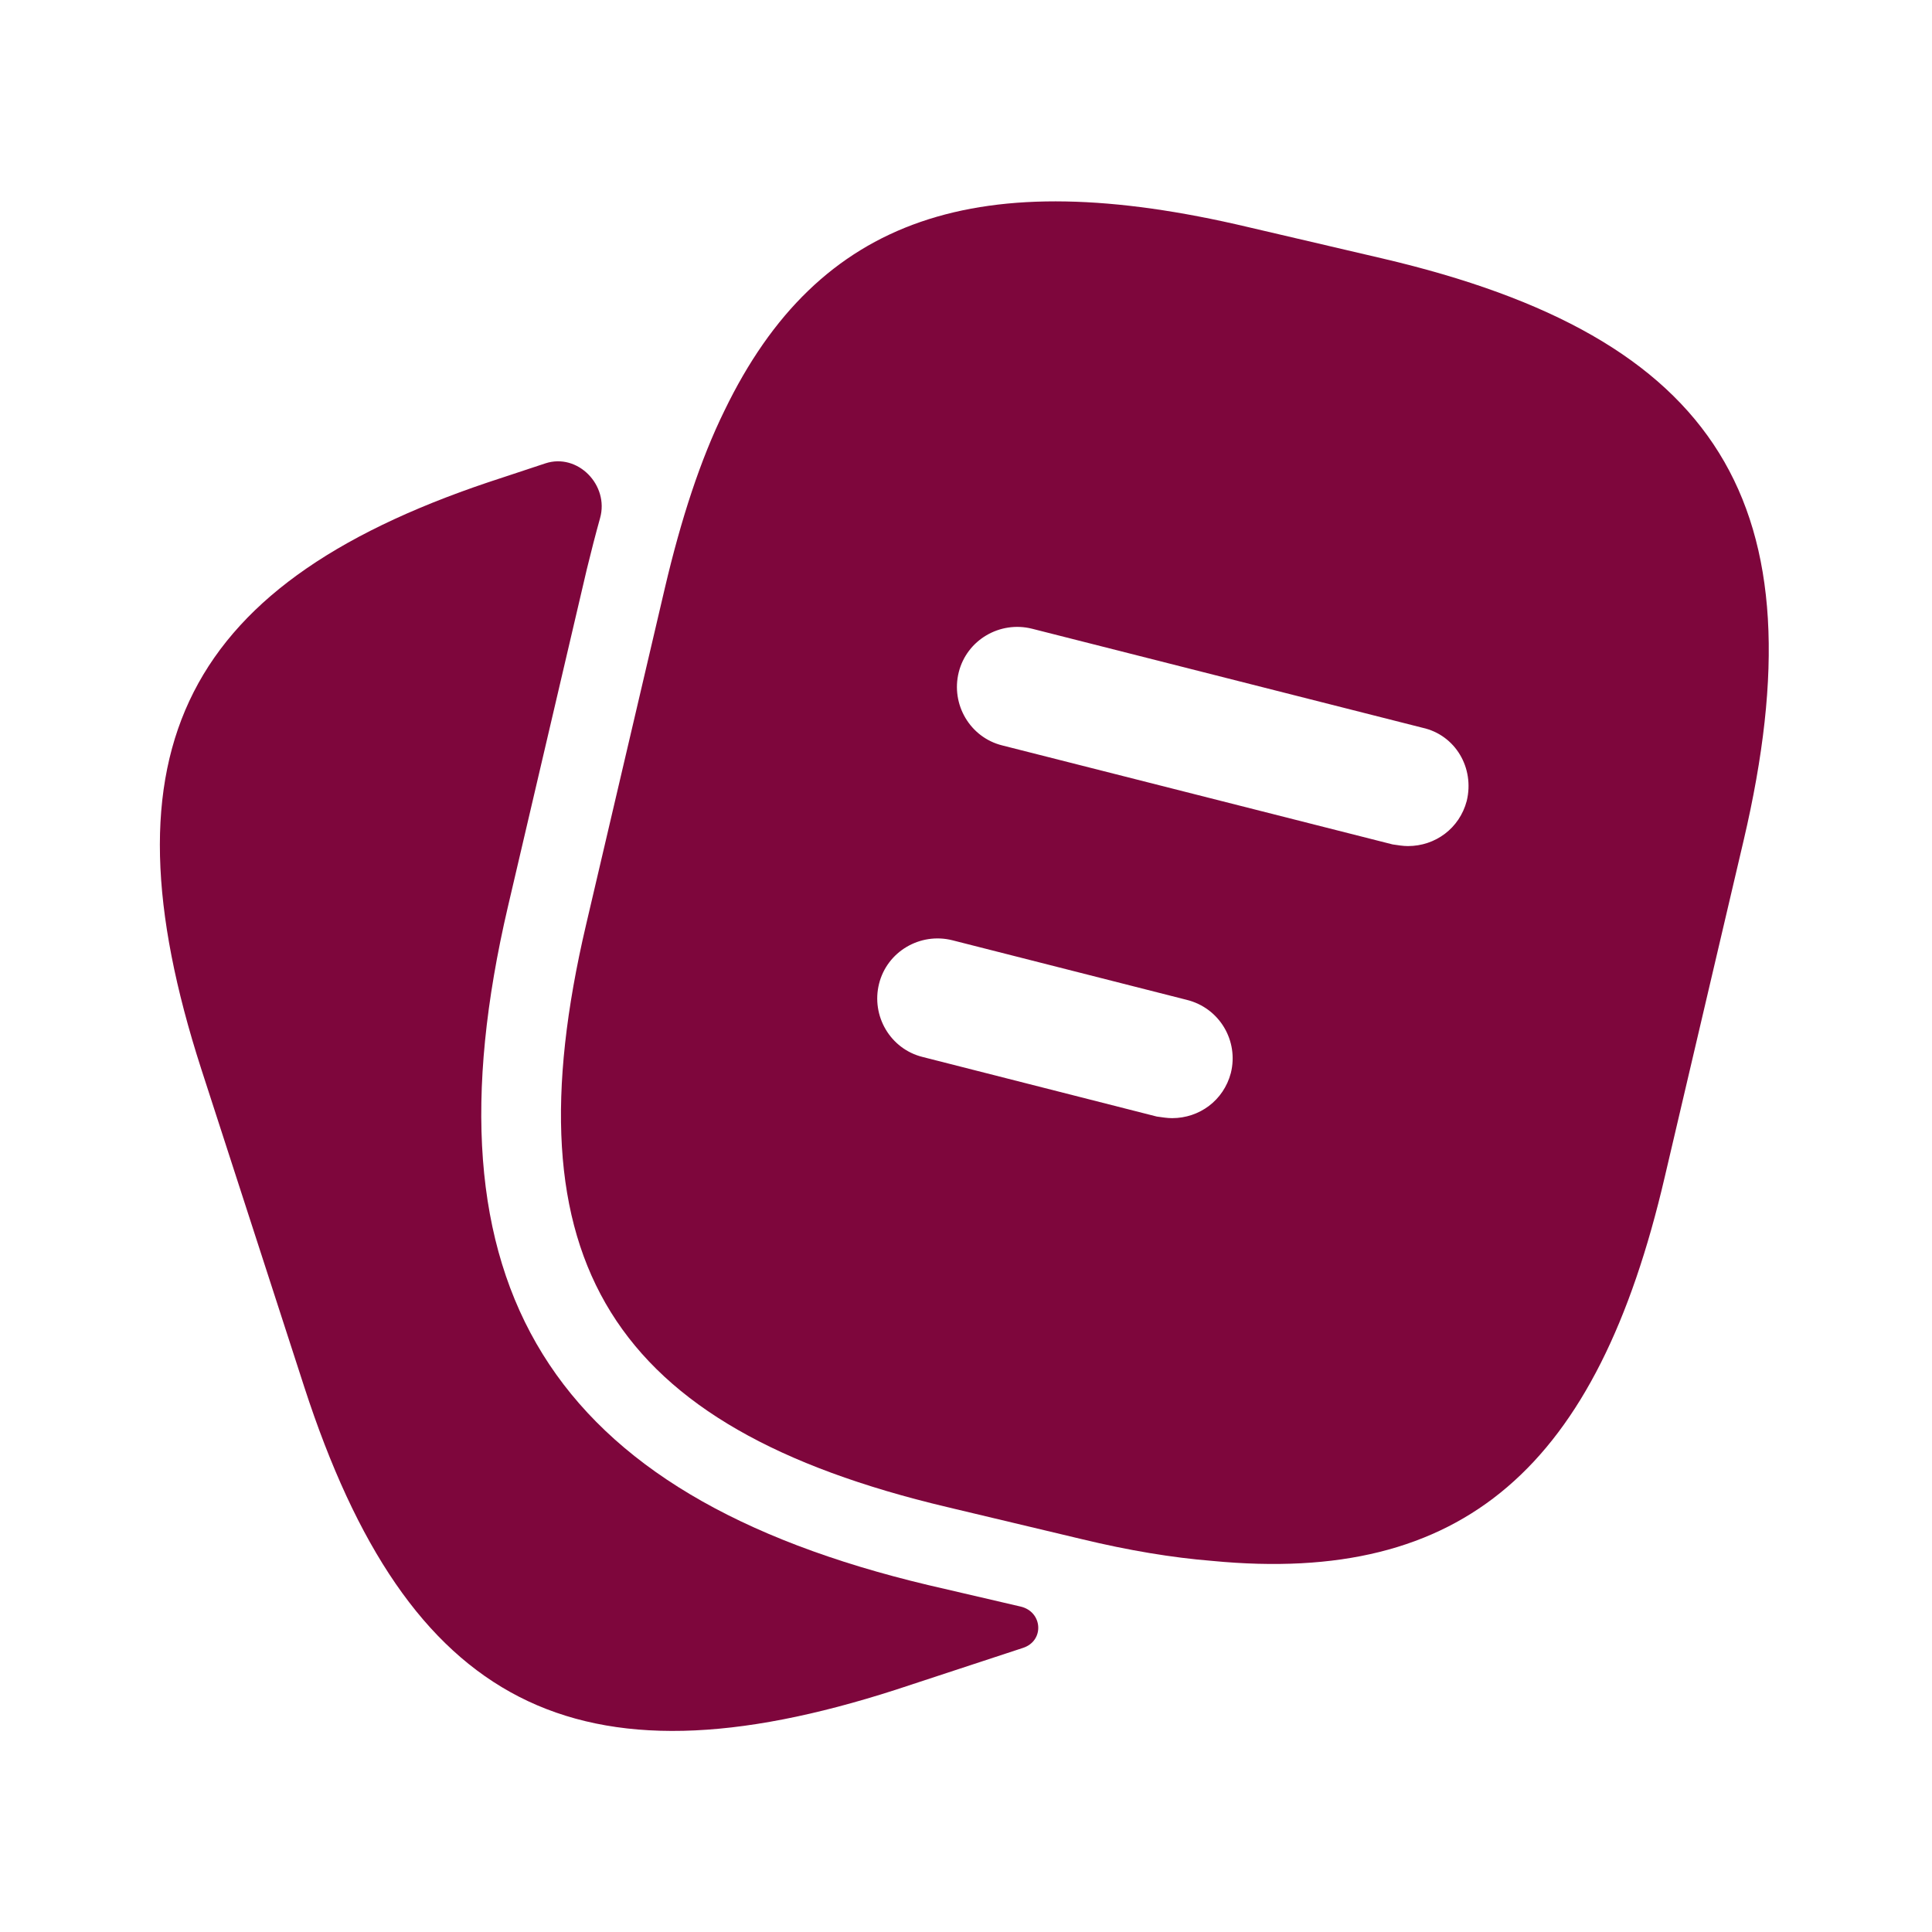
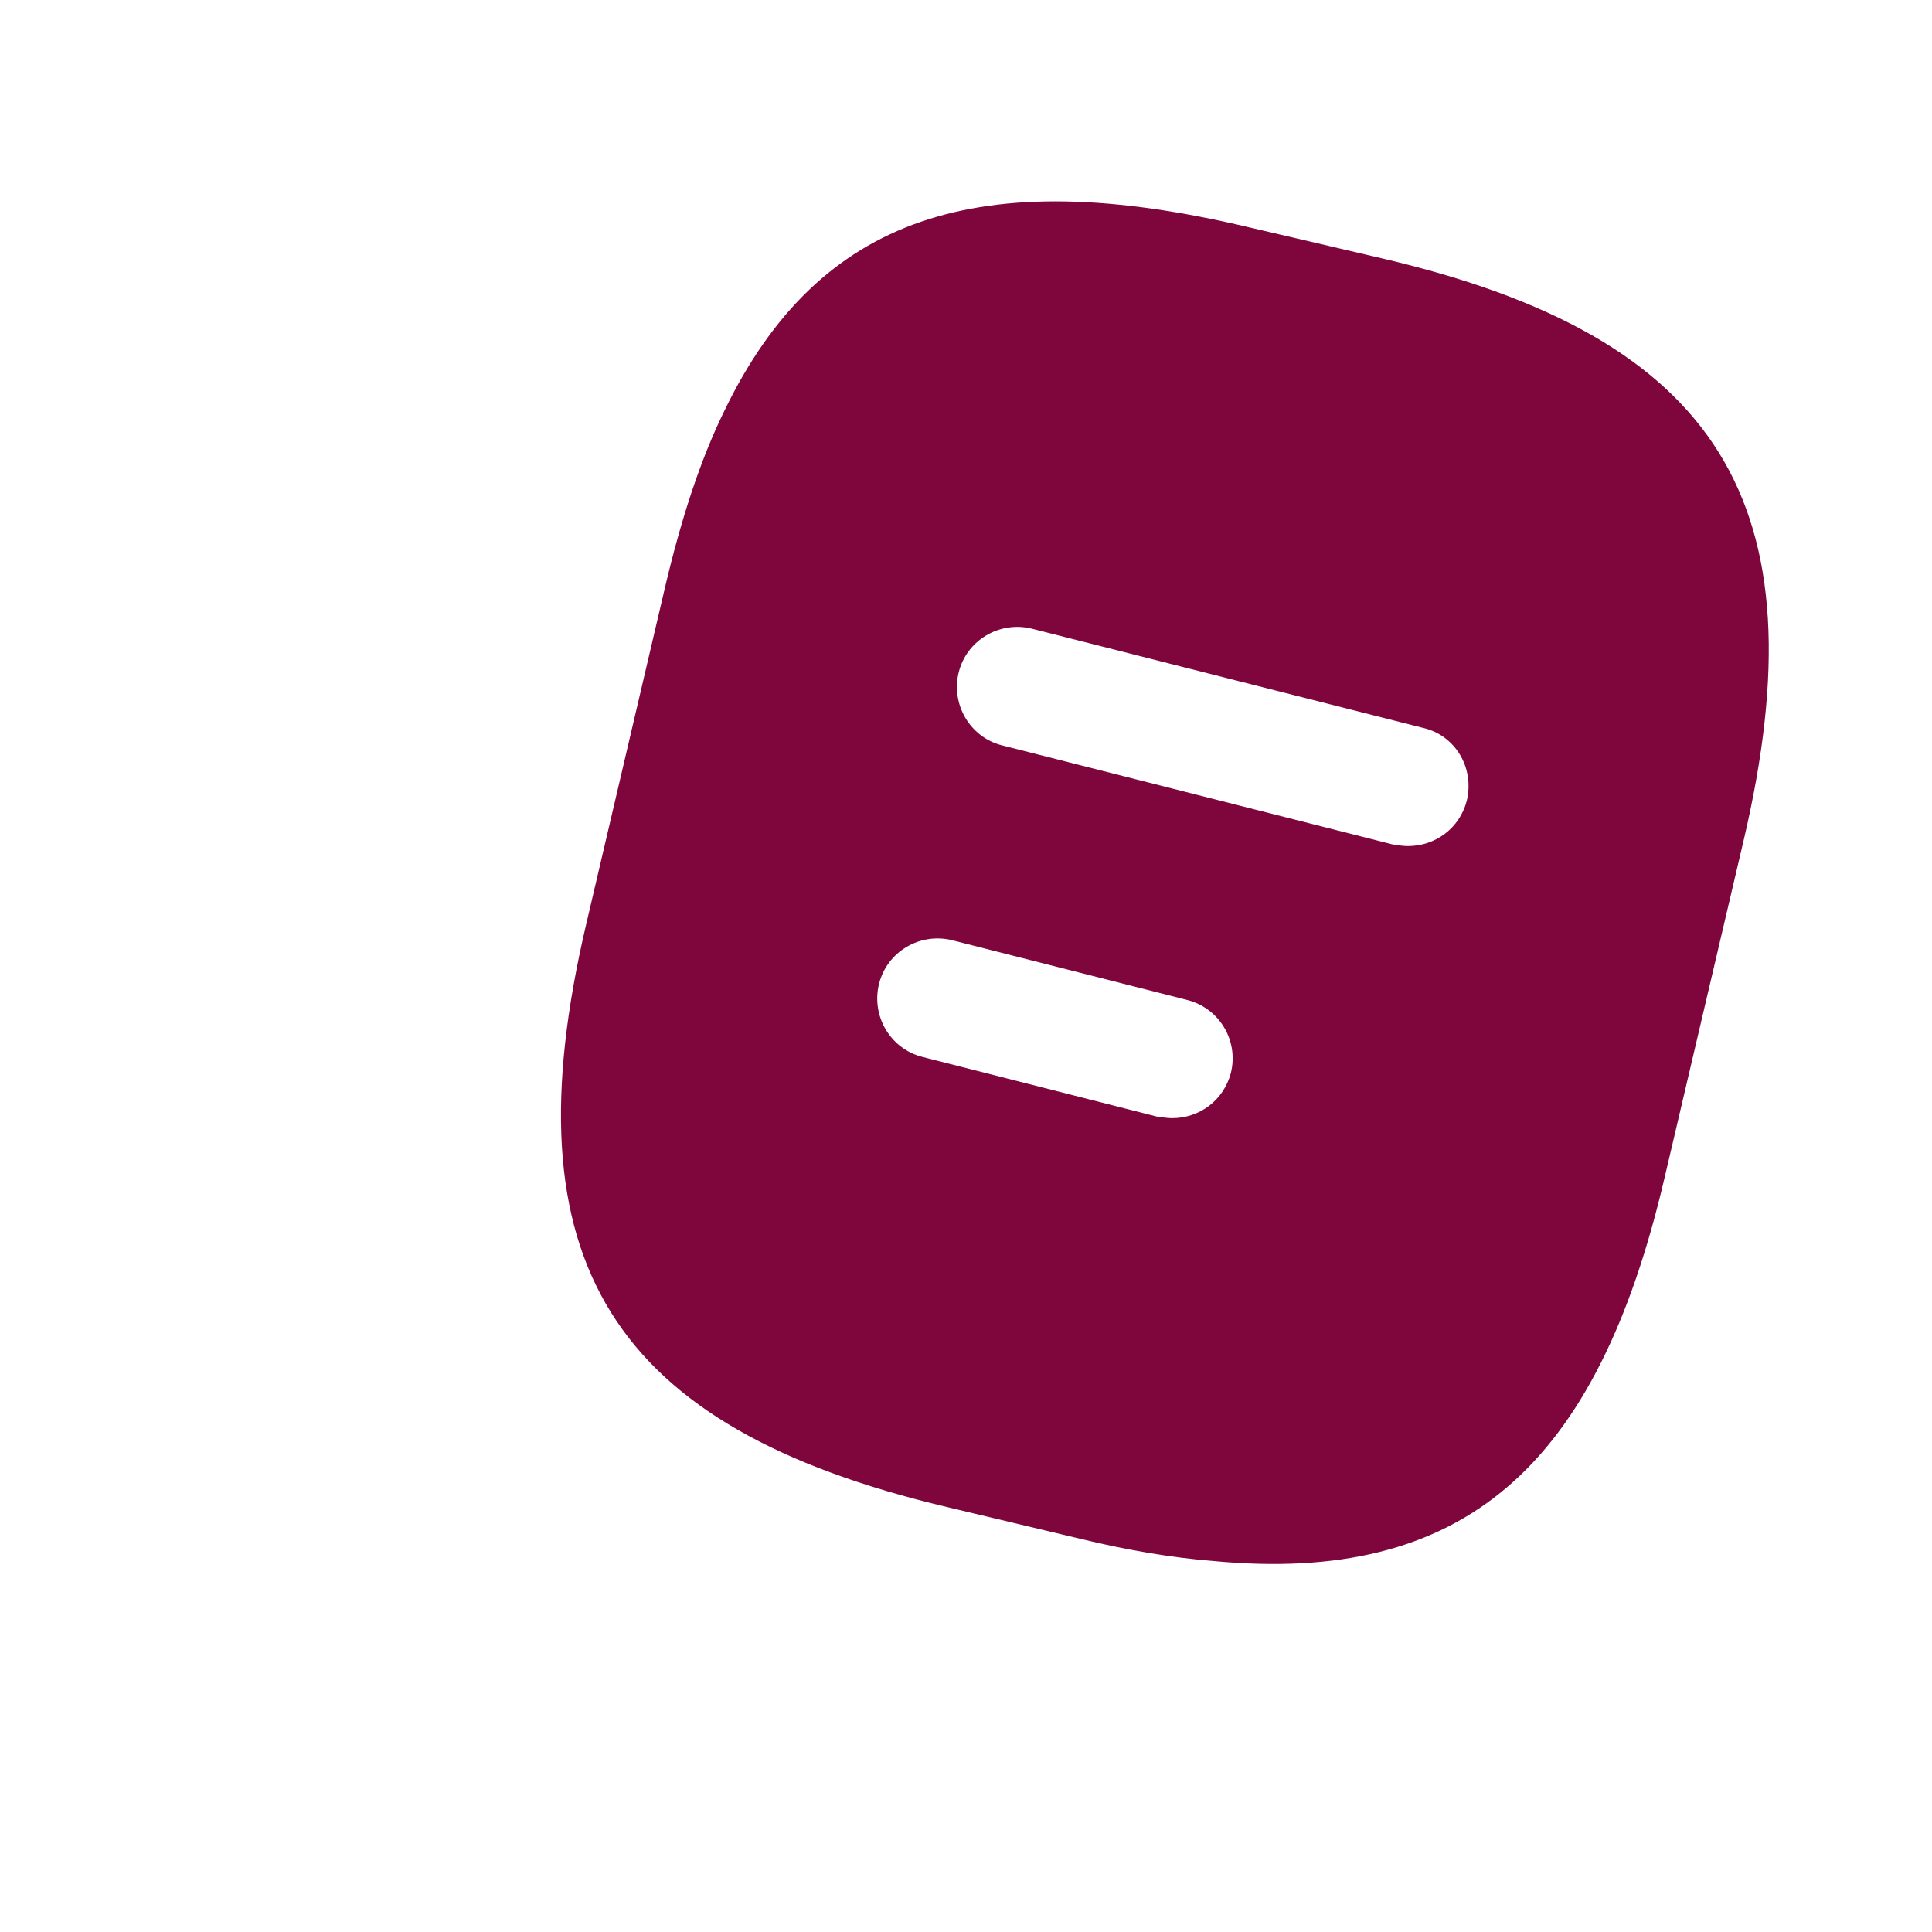
<svg xmlns="http://www.w3.org/2000/svg" width="40" height="40" viewBox="0 0 40 40" fill="none">
-   <path d="M21.13 33.262C21.587 33.368 21.629 33.968 21.183 34.117L18.55 34.983C11.933 37.117 8.45 35.333 6.3 28.717L4.167 22.133C2.033 15.517 3.8 12.017 10.417 9.883L11.29 9.594C11.961 9.372 12.615 10.045 12.424 10.726C12.33 11.064 12.239 11.416 12.15 11.783L10.517 18.767C8.683 26.617 11.367 30.95 19.217 32.817L21.13 33.262Z" fill="#7E063C" />
  <path d="M28.617 5.35L25.833 4.7C20.267 3.383 16.95 4.467 15 8.5C14.5 9.517 14.1 10.75 13.767 12.167L12.133 19.15C10.5 26.117 12.65 29.55 19.6 31.2L22.4 31.867C23.367 32.1 24.267 32.25 25.1 32.317C30.3 32.817 33.067 30.383 34.467 24.367L36.1 17.4C37.733 10.433 35.6 6.983 28.617 5.35ZM25.483 22.217C25.333 22.783 24.833 23.15 24.267 23.15C24.167 23.15 24.067 23.133 23.95 23.117L19.1 21.883C18.433 21.717 18.033 21.033 18.2 20.367C18.367 19.7 19.05 19.3 19.717 19.467L24.567 20.7C25.25 20.867 25.65 21.55 25.483 22.217ZM30.367 16.583C30.217 17.15 29.717 17.517 29.15 17.517C29.05 17.517 28.95 17.5 28.833 17.483L20.75 15.433C20.083 15.267 19.683 14.583 19.85 13.917C20.017 13.25 20.7 12.85 21.367 13.017L29.45 15.067C30.133 15.217 30.533 15.9 30.367 16.583Z" fill="#7E063C" />
</svg>